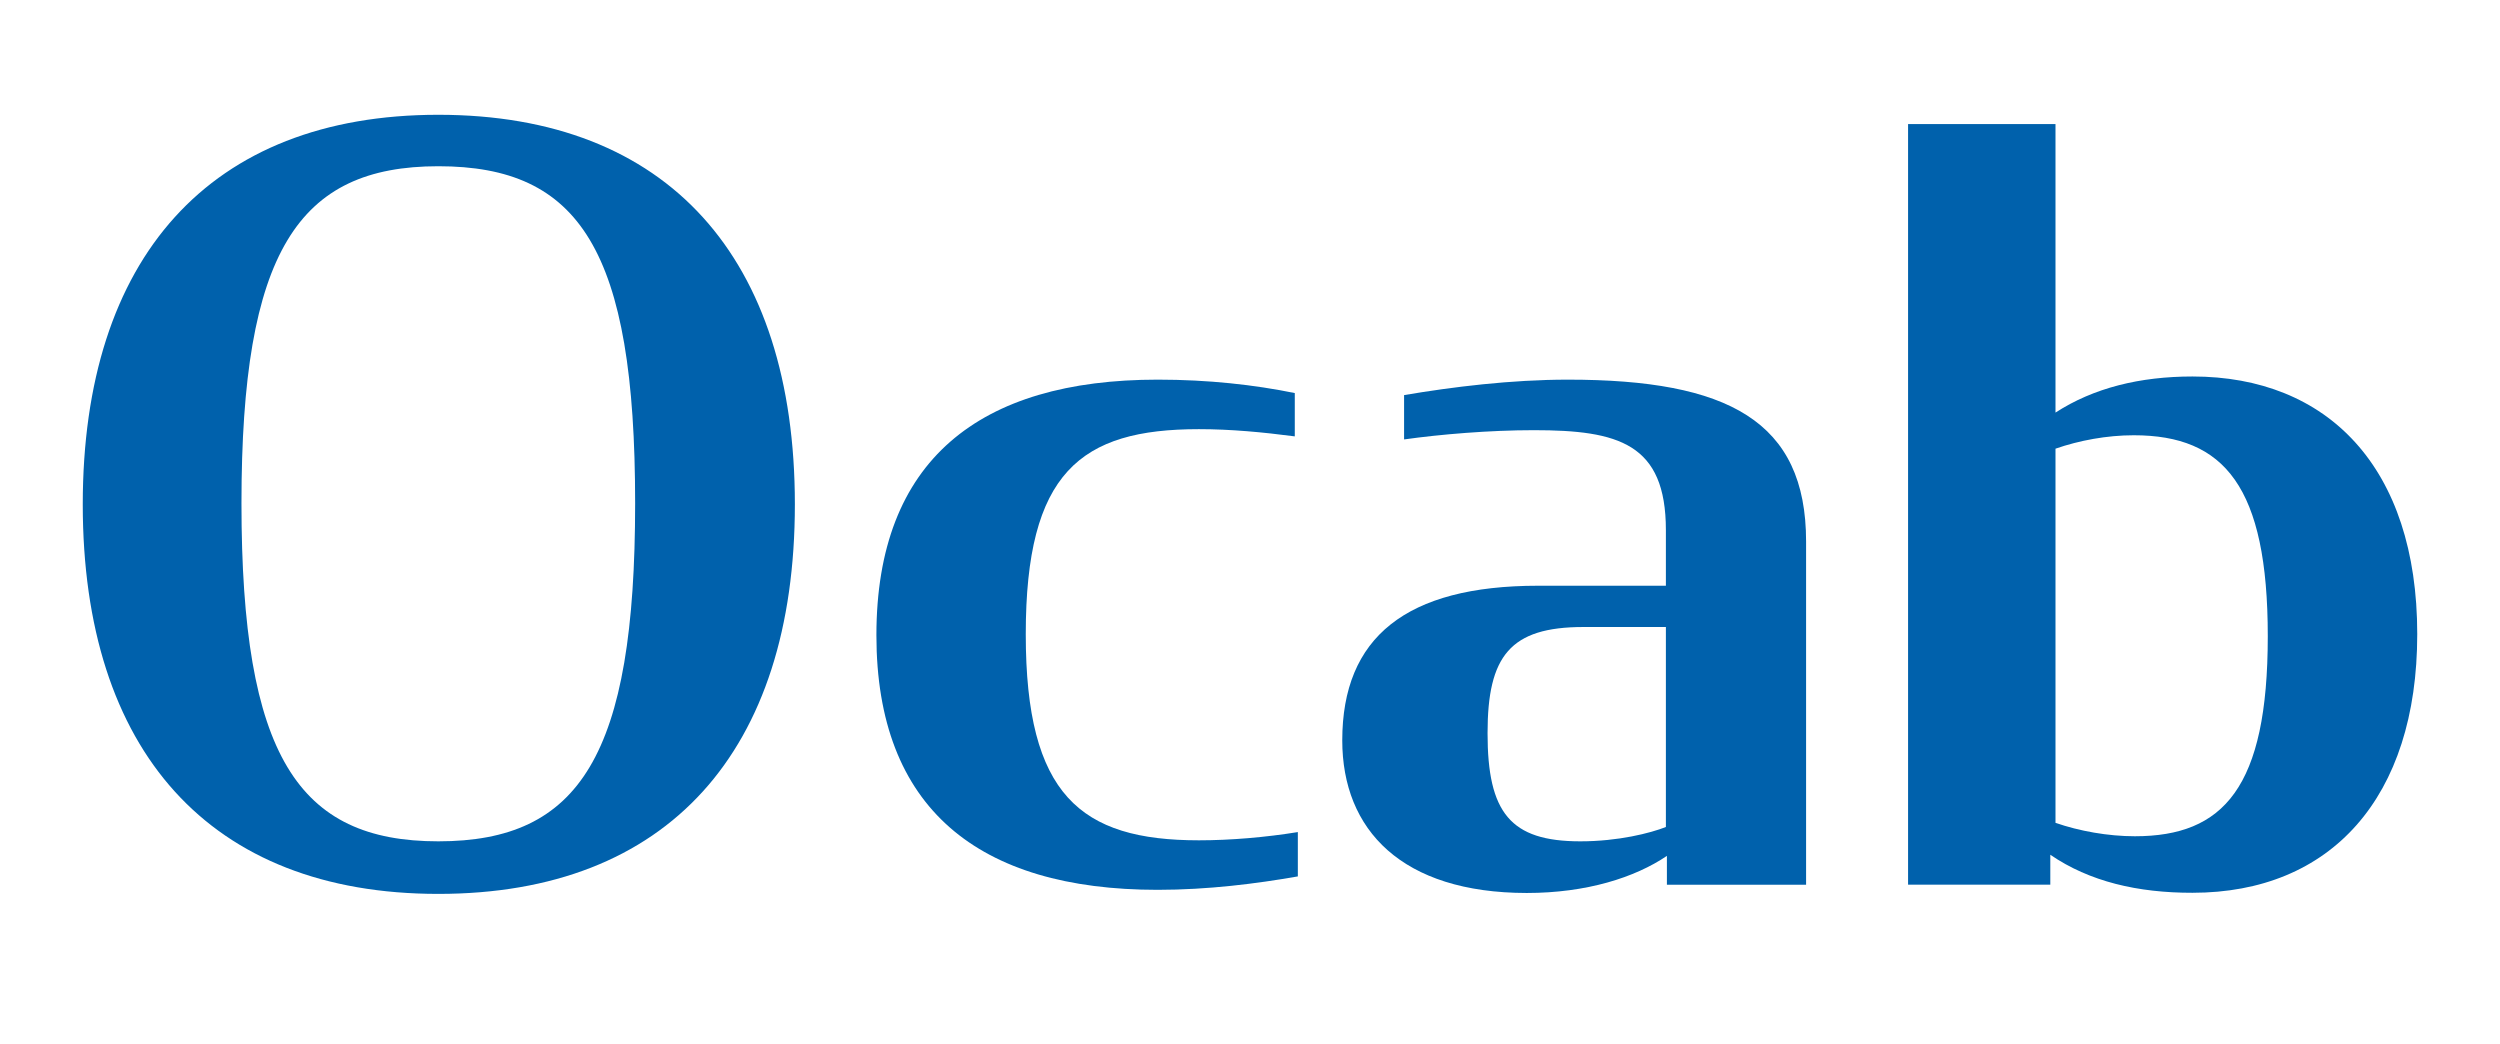
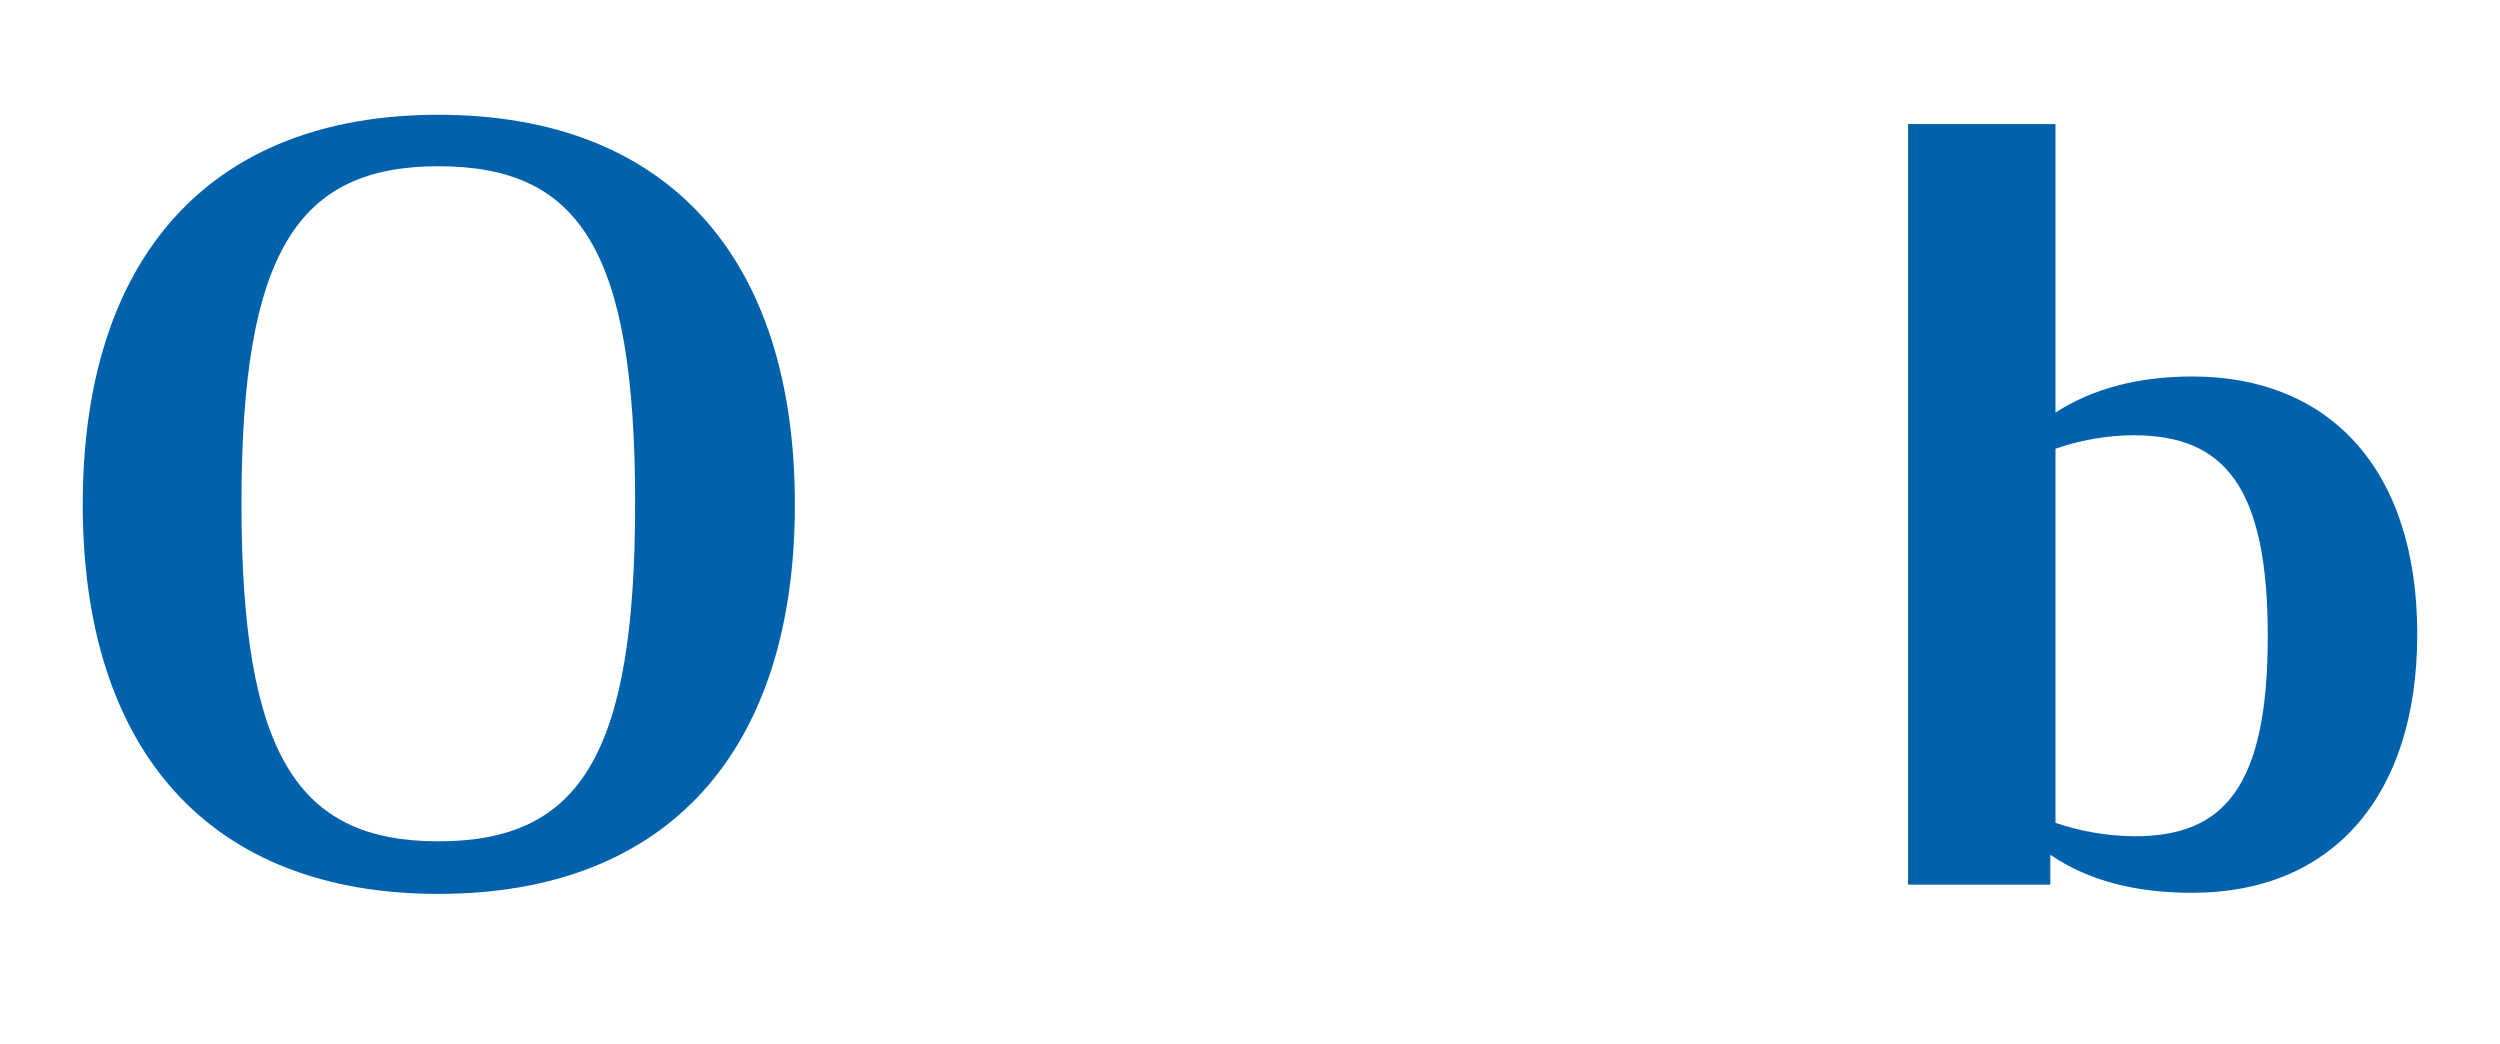
<svg xmlns="http://www.w3.org/2000/svg" version="1.1" id="Layer_1" x="0px" y="0px" viewBox="0 0 245.89 102.7" style="enable-background:new 0 0 245.89 102.7;" xml:space="preserve">
  <style type="text/css">
	.st0{fill:#0061AC;}
</style>
  <g>
    <path class="st0" d="M8.14,49.61c0-24.23,12.47-38.32,34.97-38.32c22.61,0,35.07,14.09,35.07,38.32S65.72,87.92,43.11,87.92   C20.61,87.92,8.14,73.83,8.14,49.61z M62.47,49.5c0-24.94-5.47-33.15-19.36-33.15c-13.79,0-19.36,8.41-19.36,33.15   c0,24.84,5.58,33.25,19.36,33.25C57,82.75,62.47,74.34,62.47,49.5z" />
-     <path class="st0" d="M86.2,62.48c0-17.23,10.14-25.14,27.67-25.14c4.97,0,9.53,0.51,13.48,1.32v4.26   c-3.14-0.41-6.29-0.71-9.43-0.71c-11.66,0-17.03,4.26-17.03,20.17c0,15.81,5.37,20.27,17.03,20.27c3.14,0,6.59-0.3,9.73-0.81v4.36   c-4.05,0.71-8.82,1.32-13.79,1.32C96.23,87.52,86.2,79.51,86.2,62.48z" />
-     <path class="st0" d="M132.02,72.82c0-10.14,6.29-15.21,19.26-15.21h12.57v-5.47c0-8.52-4.66-9.83-12.98-9.83   c-4.36,0-9.22,0.41-12.77,0.91v-4.36c4.76-0.81,10.54-1.52,16.12-1.52c15.71,0,23.42,4.05,23.42,15.92v33.76h-13.69v-2.84   c-3.14,2.13-7.91,3.65-13.79,3.65C137.89,87.82,132.02,81.64,132.02,72.82z M163.85,81.34V61.67h-8.11c-7.2,0-9.43,2.84-9.43,10.44   c0,7.81,2.23,10.64,9.12,10.64C159.18,82.75,162.33,81.94,163.85,81.34z" />
    <path class="st0" d="M201.66,84.07v2.94h-13.99V12.2h14.5v28.38c3.75-2.43,8.31-3.55,13.48-3.55c13.28,0,22.1,8.92,22.1,25.34   c0,16.12-8.52,25.44-22.1,25.44C210.27,87.82,205.51,86.71,201.66,84.07z M223.05,62.58c0-14.7-4.26-19.77-13.18-19.77   c-2.64,0-5.37,0.51-7.7,1.32v36.8c2.33,0.81,5.17,1.32,7.81,1.32C218.69,82.25,223.05,77.48,223.05,62.58z" />
  </g>
</svg>